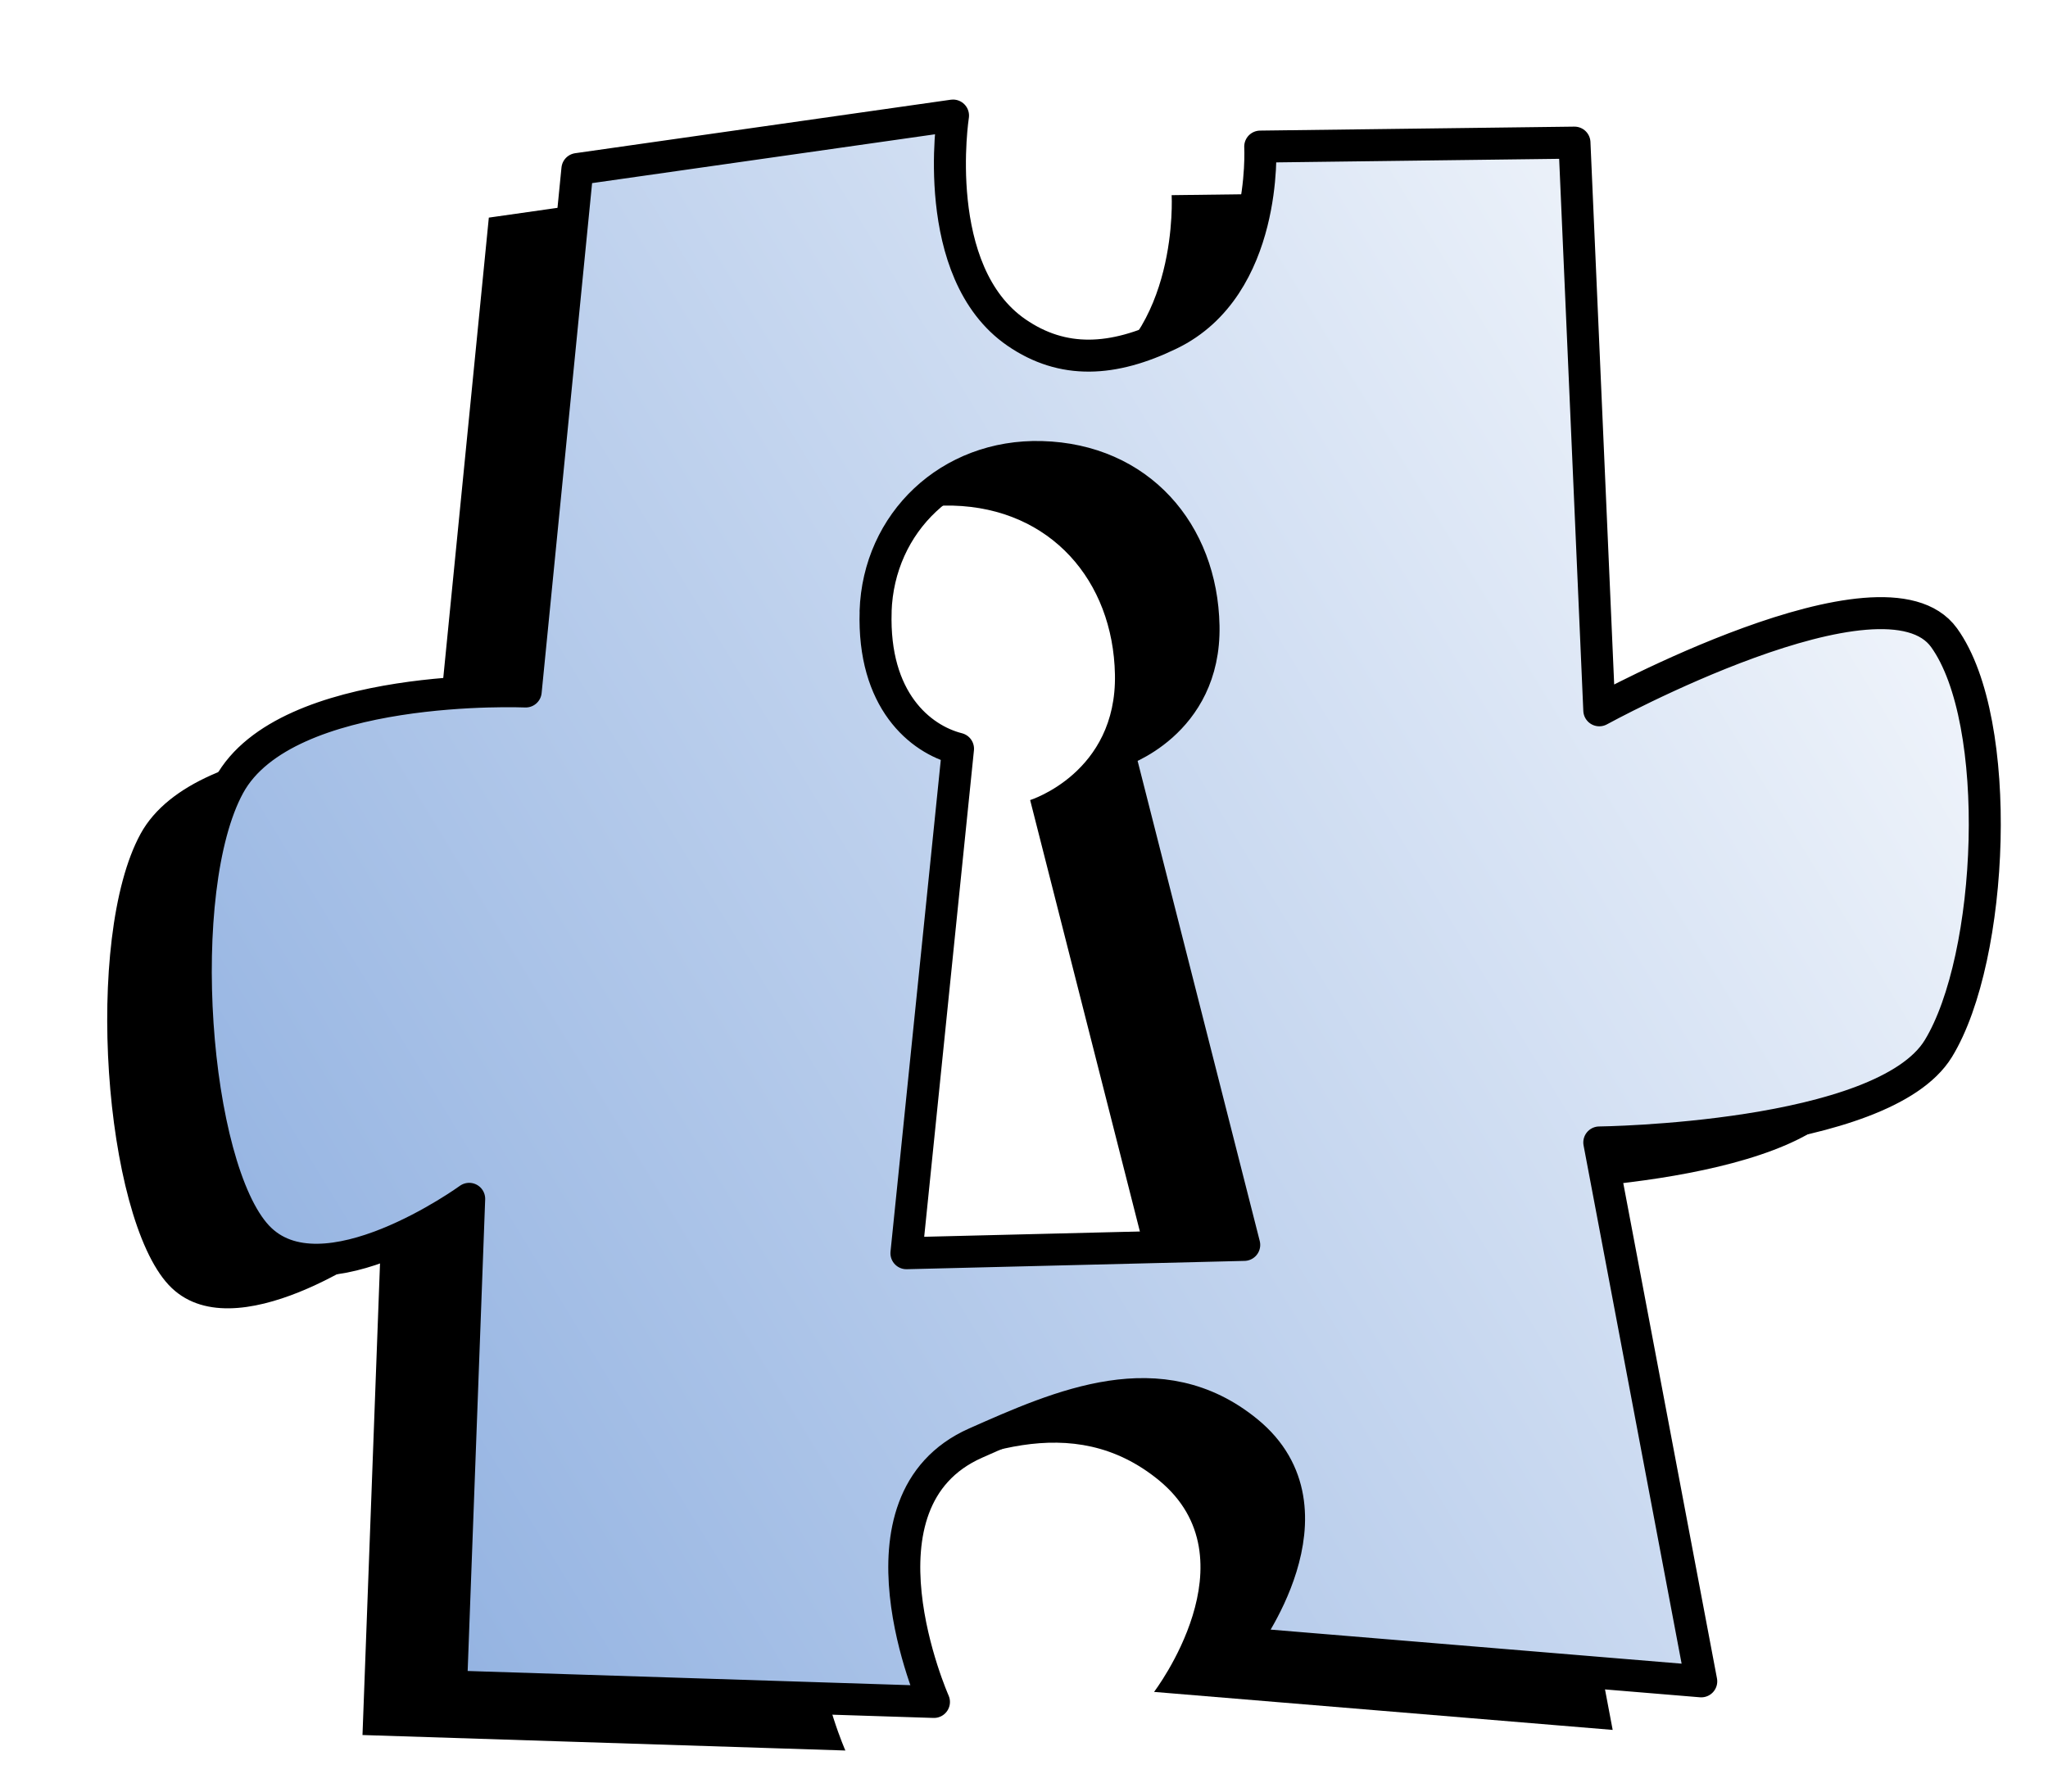
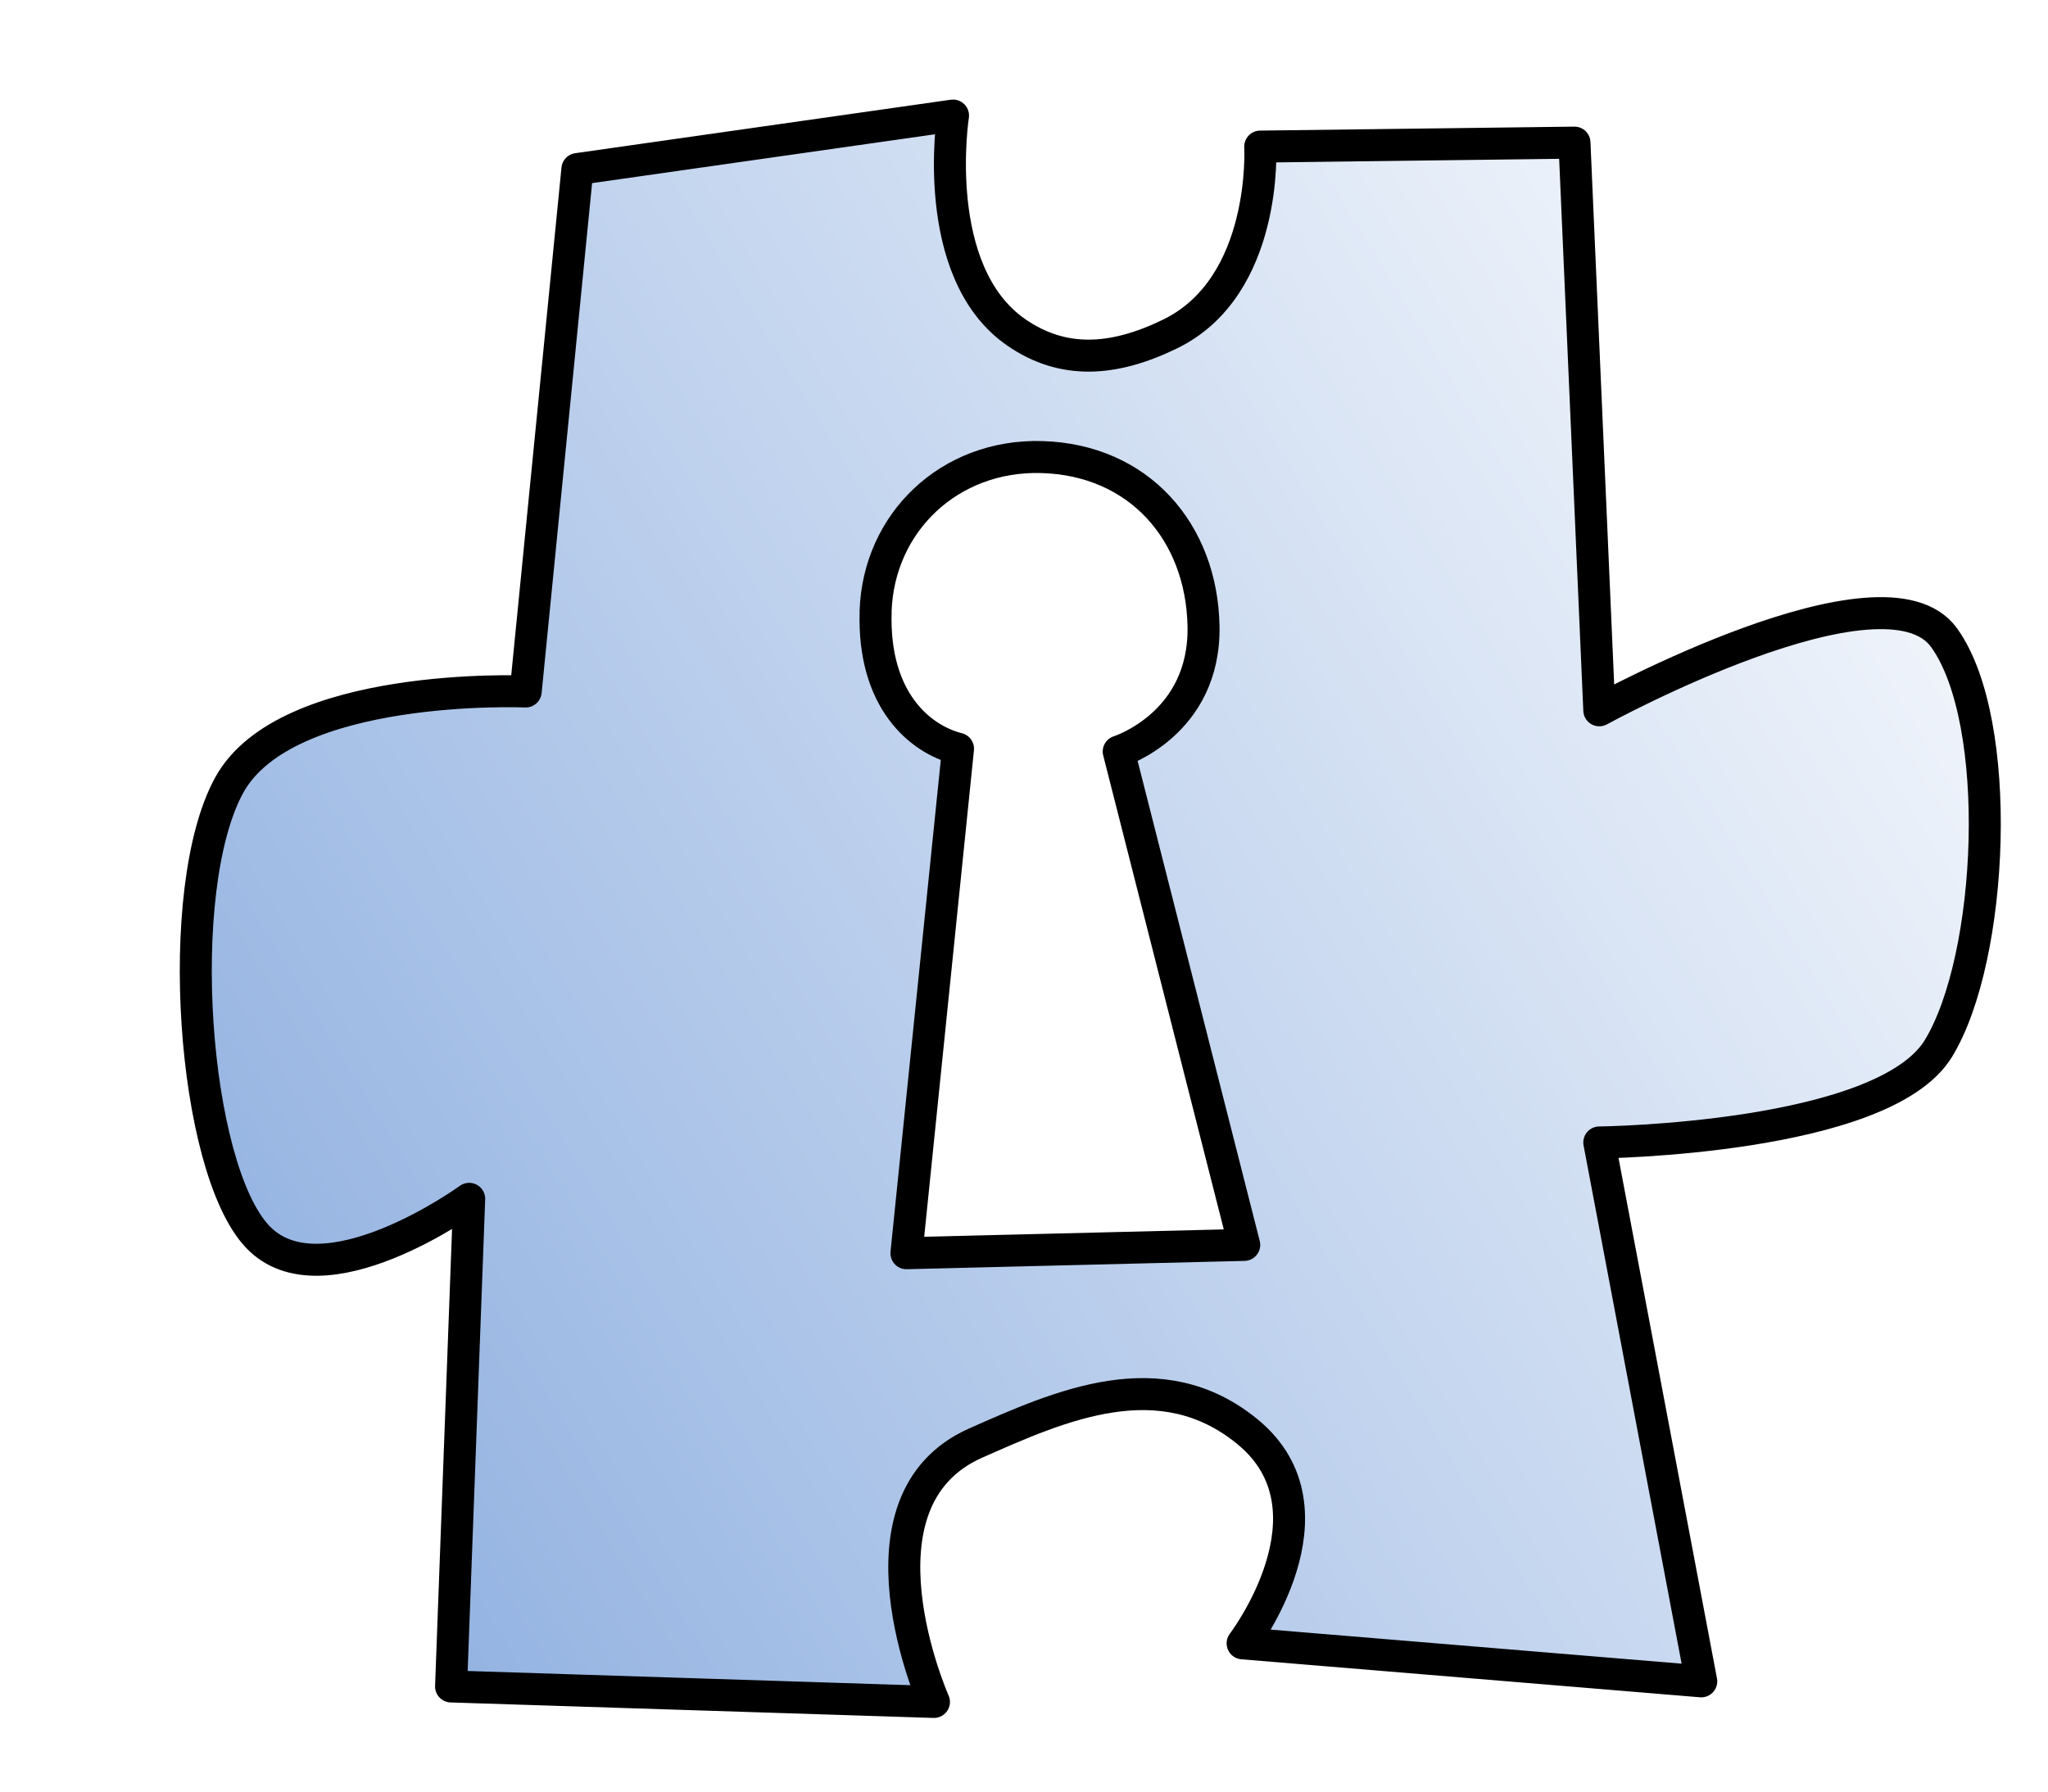
<svg xmlns="http://www.w3.org/2000/svg" xmlns:ns1="http://www.inkscape.org/namespaces/inkscape" xmlns:ns2="http://sodipodi.sourceforge.net/DTD/sodipodi-0.dtd" xmlns:xlink="http://www.w3.org/1999/xlink" width="32" height="28" id="svg2888" version="1.1" ns1:version="0.47pre4 r22446" ns2:docname="New document 3">
  <defs id="defs2890">
    <ns1:perspective ns2:type="inkscape:persp3d" ns1:vp_x="0 : 16 : 1" ns1:vp_y="0 : 1000 : 0" ns1:vp_z="32 : 16 : 1" ns1:persp3d-origin="16 : 10.666667 : 1" id="perspective2896" />
    <ns1:perspective id="perspective2848" ns1:persp3d-origin="0.5 : 0.33333333 : 1" ns1:vp_z="1 : 0.5 : 1" ns1:vp_y="0 : 1000 : 0" ns1:vp_x="0 : 0.5 : 1" ns2:type="inkscape:persp3d" />
    <linearGradient ns1:collect="always" xlink:href="#linearGradient6774" id="linearGradient4938" gradientUnits="userSpaceOnUse" gradientTransform="matrix(0.43,0,0,0.572,-77.479,-116.334)" x1="235.685" y1="358.794" x2="577.72" y2="233.203" />
    <linearGradient id="linearGradient6774">
      <stop style="stop-color:#87aade;stop-opacity:1;" offset="0" id="stop6776" />
      <stop style="stop-color:#ffffff;stop-opacity:1;" offset="1" id="stop6778" />
    </linearGradient>
    <linearGradient y2="208.049" x2="518.006" y1="454.176" x1="184.323" gradientTransform="matrix(0.085,0,0,0.103,-12.908,-15.824)" gradientUnits="userSpaceOnUse" id="linearGradient2857" xlink:href="#linearGradient6774" ns1:collect="always" />
    <ns1:perspective id="perspective3697" ns1:persp3d-origin="0.5 : 0.33333333 : 1" ns1:vp_z="1 : 0.5 : 1" ns1:vp_y="0 : 1000 : 0" ns1:vp_x="0 : 0.5 : 1" ns2:type="inkscape:persp3d" />
    <linearGradient y2="233.203" x2="577.72" y1="358.794" x1="235.685" gradientTransform="matrix(0.085,0,0,0.103,-13.533,-16.27)" gradientUnits="userSpaceOnUse" id="linearGradient2857-8" xlink:href="#linearGradient6774-2" ns1:collect="always" />
    <linearGradient ns1:collect="always" id="linearGradient6774-2">
      <stop style="stop-color:#87aade;stop-opacity:1;" offset="0" id="stop6776-2" />
      <stop style="stop-color:#87aade;stop-opacity:0;" offset="1" id="stop6778-0" />
    </linearGradient>
    <filter ns1:collect="always" id="filter3819">
      <feGaussianBlur ns1:collect="always" stdDeviation="0.659" id="feGaussianBlur3821" />
    </filter>
  </defs>
  <ns2:namedview id="base" pagecolor="#ffffff" bordercolor="#666666" borderopacity="1.0" ns1:pageopacity="0.0" ns1:pageshadow="2" ns1:zoom="7.9180417" ns1:cx="16" ns1:cy="16" ns1:current-layer="layer1" showgrid="true" ns1:grid-bbox="true" ns1:document-units="px" ns1:window-width="918" ns1:window-height="690" ns1:window-x="356" ns1:window-y="25" ns1:window-maximized="0" />
  <g id="layer1" ns1:label="Layer 1" ns1:groupmode="layer" transform="translate(0,-4)">
-     <path ns2:nodetypes="cccsscccsscccsscccssccszccccz" d="m 6.83,15.566 0.808,-8.165 5.869,-0.836 c 0,0 -0.381,2.444 0.99,3.39 0.727,0.501 1.512,0.456 2.399,0.025 1.534,-0.744 1.411,-2.93 1.411,-2.93 l 4.91,-0.062 0.388,8.872 c 0,0 4.357,-1.01 5.298,0.294 0.94,1.304 0.867,3.573 0,4.992 -0.867,1.419 -5.298,1.468 -5.298,1.468 l 1.593,8.422 -7.166,-0.594 c 0,0 1.582,-2.075 0.074,-3.309 -1.356,-1.11 -2.92,-0.408 -4.245,0.179 -2.046,0.906 -0.652,4.046 -0.652,4.046 L 5.664,31.116 5.947,23.495 c 0,0 -2.299,1.67 -3.311,0.587 -1.012,-1.083 -1.329,-5.419 -0.441,-7.048 0.887,-1.629 4.635,-1.468 4.635,-1.468 z m 5.467,-1.251 c 0.045,-1.391 1.156,-2.452 2.592,-2.413 1.527,0.041 2.503,1.174 2.532,2.639 0.031,1.538 -1.325,1.963 -1.325,1.963 l 1.961,7.711 -5.278,0.13 0.806,-7.884 C 12.99,16.311 12.252,15.702 12.297,14.315 z" style="fill:#000000;fill-opacity:1;fill-rule:evenodd;stroke:none;stroke-width:0.7;marker-start:none;filter:url(#filter3819)" id="path2385-2" />
    <path ns2:nodetypes="cccsscccsscccsscccssccszccccz" d="M 8.214,14.807 9.022,6.642 l 5.869,-0.836 c 0,0 -0.381,2.444 0.99,3.39 0.727,0.501 1.512,0.456 2.399,0.025 1.534,-0.744 1.411,-2.93 1.411,-2.93 l 4.91,-0.062 0.388,8.872 c 0,0 4.447,-2.439 5.387,-1.135 0.94,1.304 0.778,5.002 -0.089,6.421 -0.867,1.419 -5.298,1.468 -5.298,1.468 l 1.593,8.422 -7.166,-0.594 c 0,0 1.582,-2.075 0.074,-3.309 -1.356,-1.11 -2.92,-0.408 -4.245,0.179 -2.046,0.906 -0.652,4.046 -0.652,4.046 L 7.048,30.357 7.331,22.736 c 0,0 -2.299,1.67 -3.311,0.587 -1.012,-1.083 -1.329,-5.419 -0.441,-7.048 0.887,-1.629 4.635,-1.468 4.635,-1.468 z m 5.467,-1.251 c 0.045,-1.391 1.156,-2.452 2.592,-2.413 1.527,0.041 2.503,1.174 2.532,2.639 0.031,1.538 -1.325,1.963 -1.325,1.963 l 1.961,7.711 -5.278,0.13 0.806,-7.884 c -0.595,-0.151 -1.332,-0.76 -1.287,-2.146 z" style="fill:url(#linearGradient2857);fill-opacity:1;fill-rule:evenodd;stroke:#000000;stroke-width:0.5;stroke-linecap:butt;stroke-linejoin:round;stroke-miterlimit:4;stroke-opacity:1;stroke-dasharray:none;marker-start:none" id="path2385" />
  </g>
</svg>